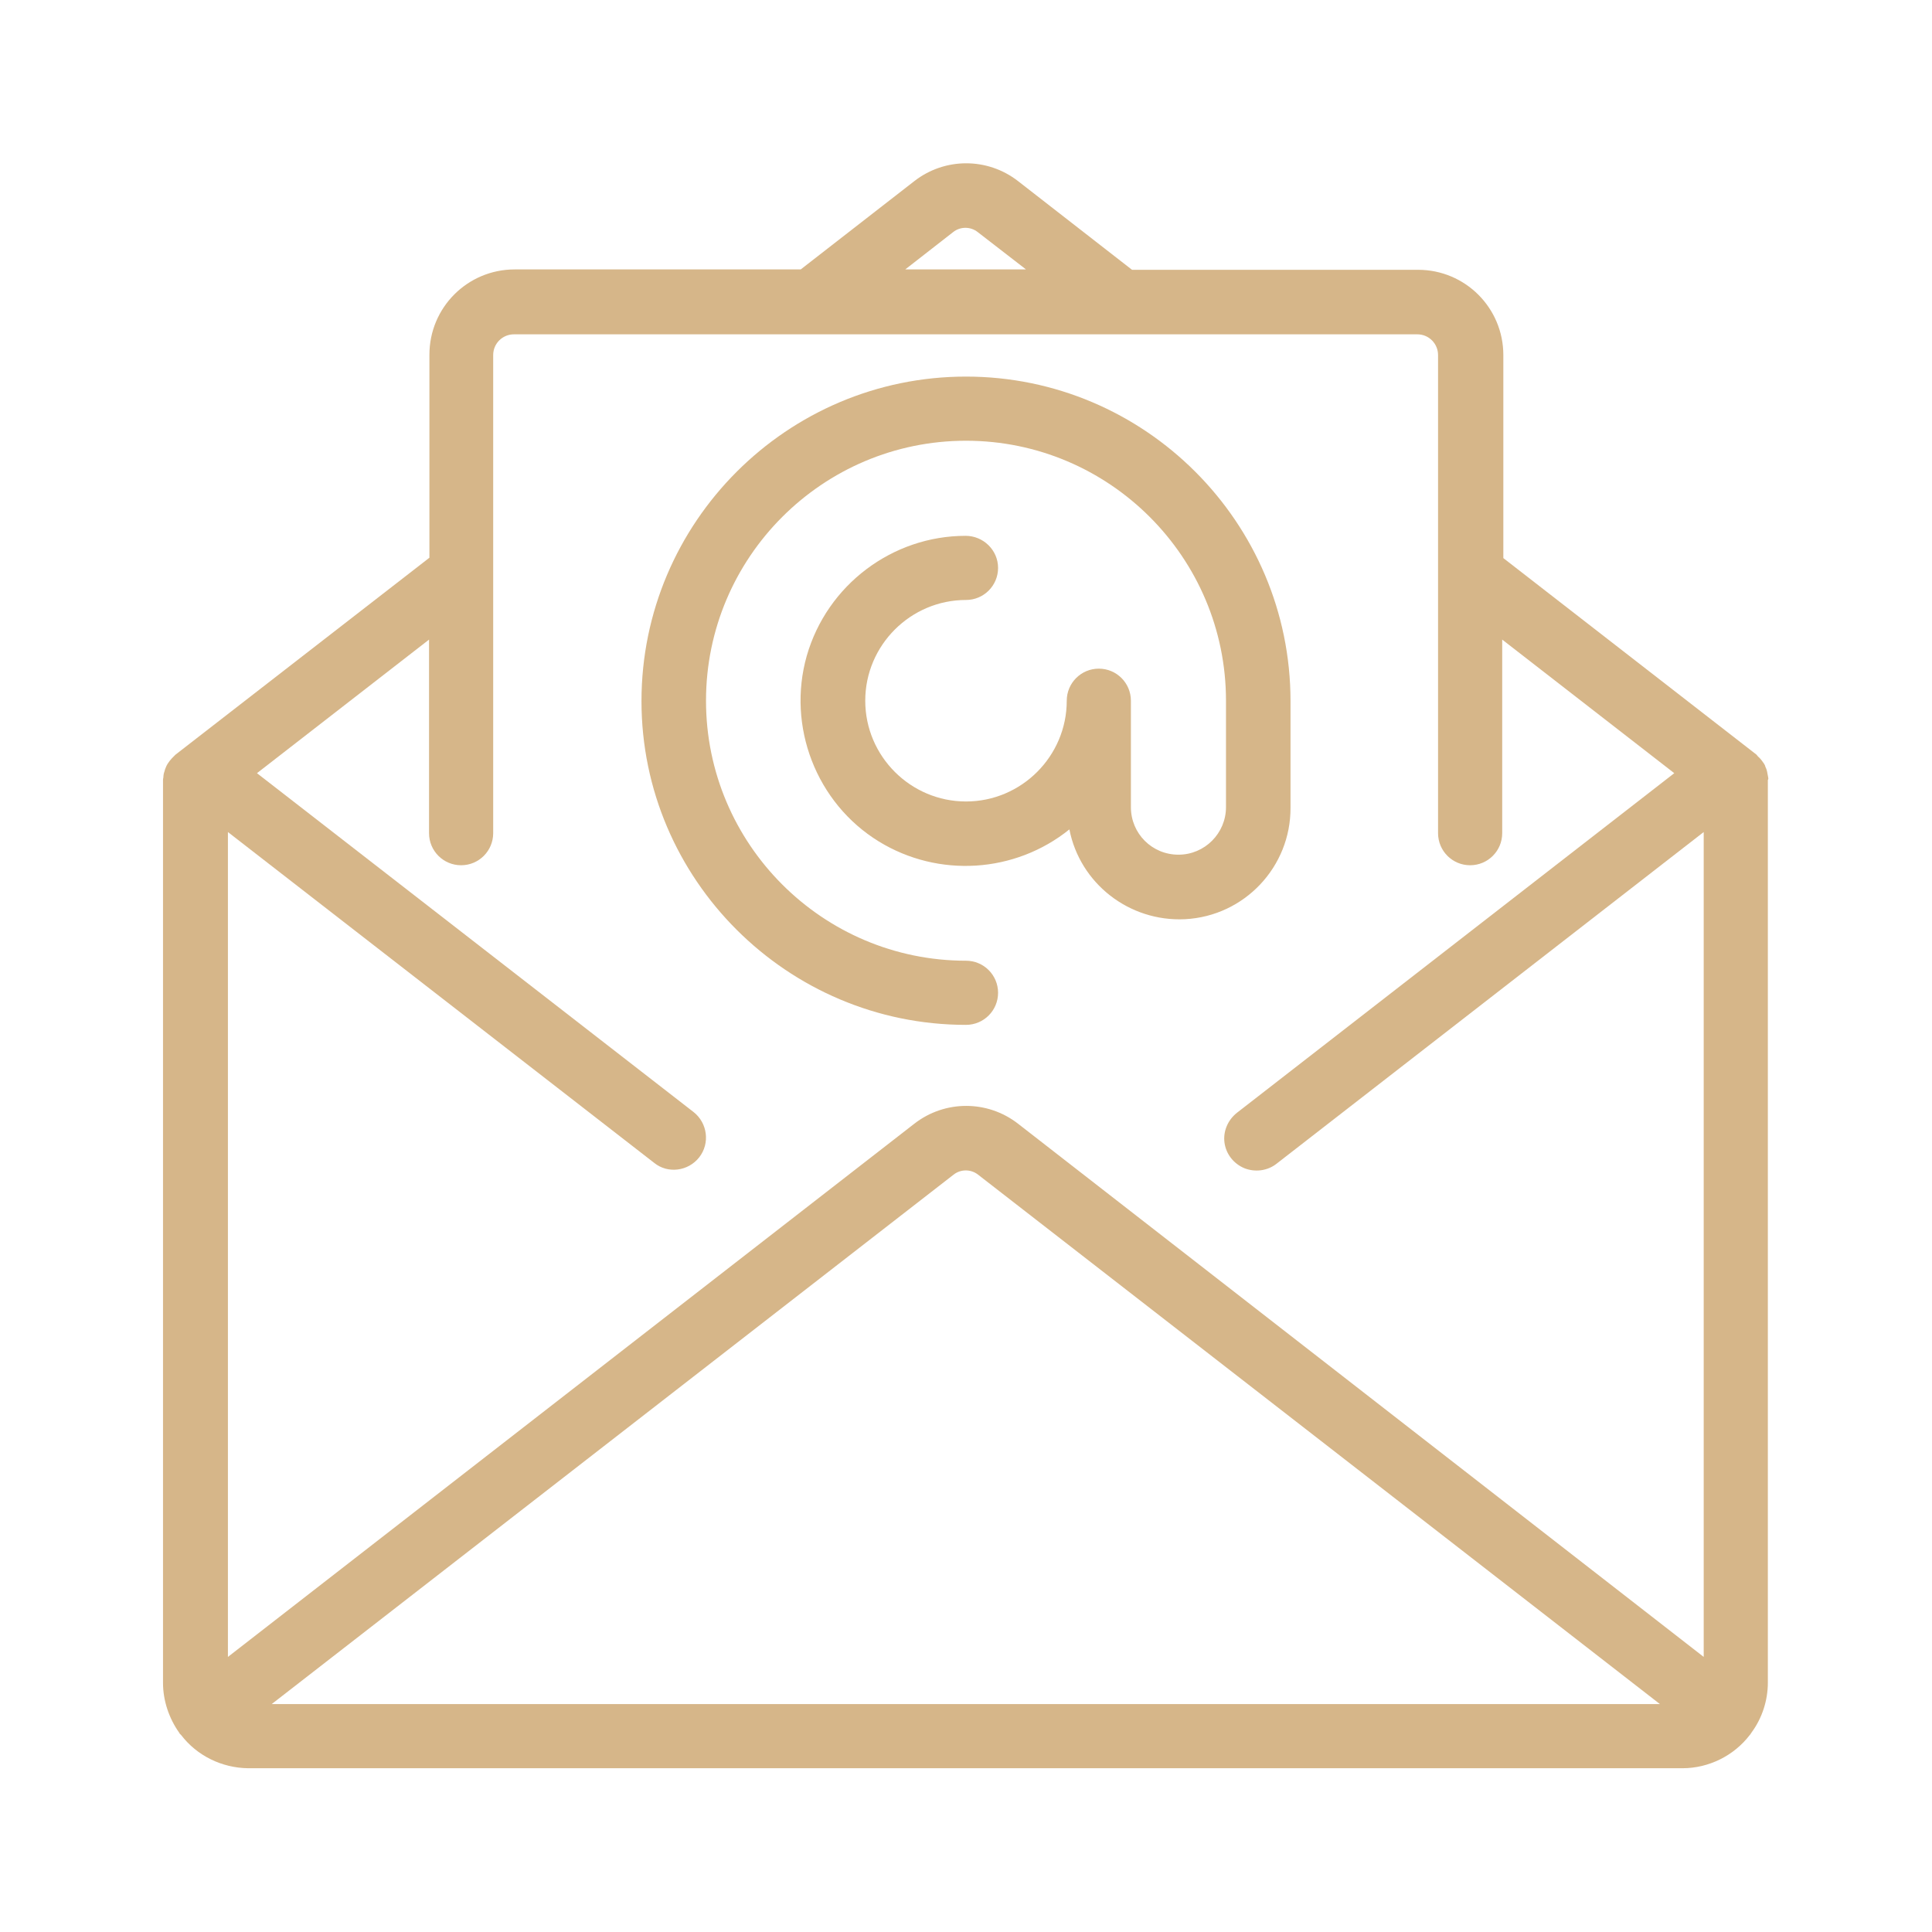
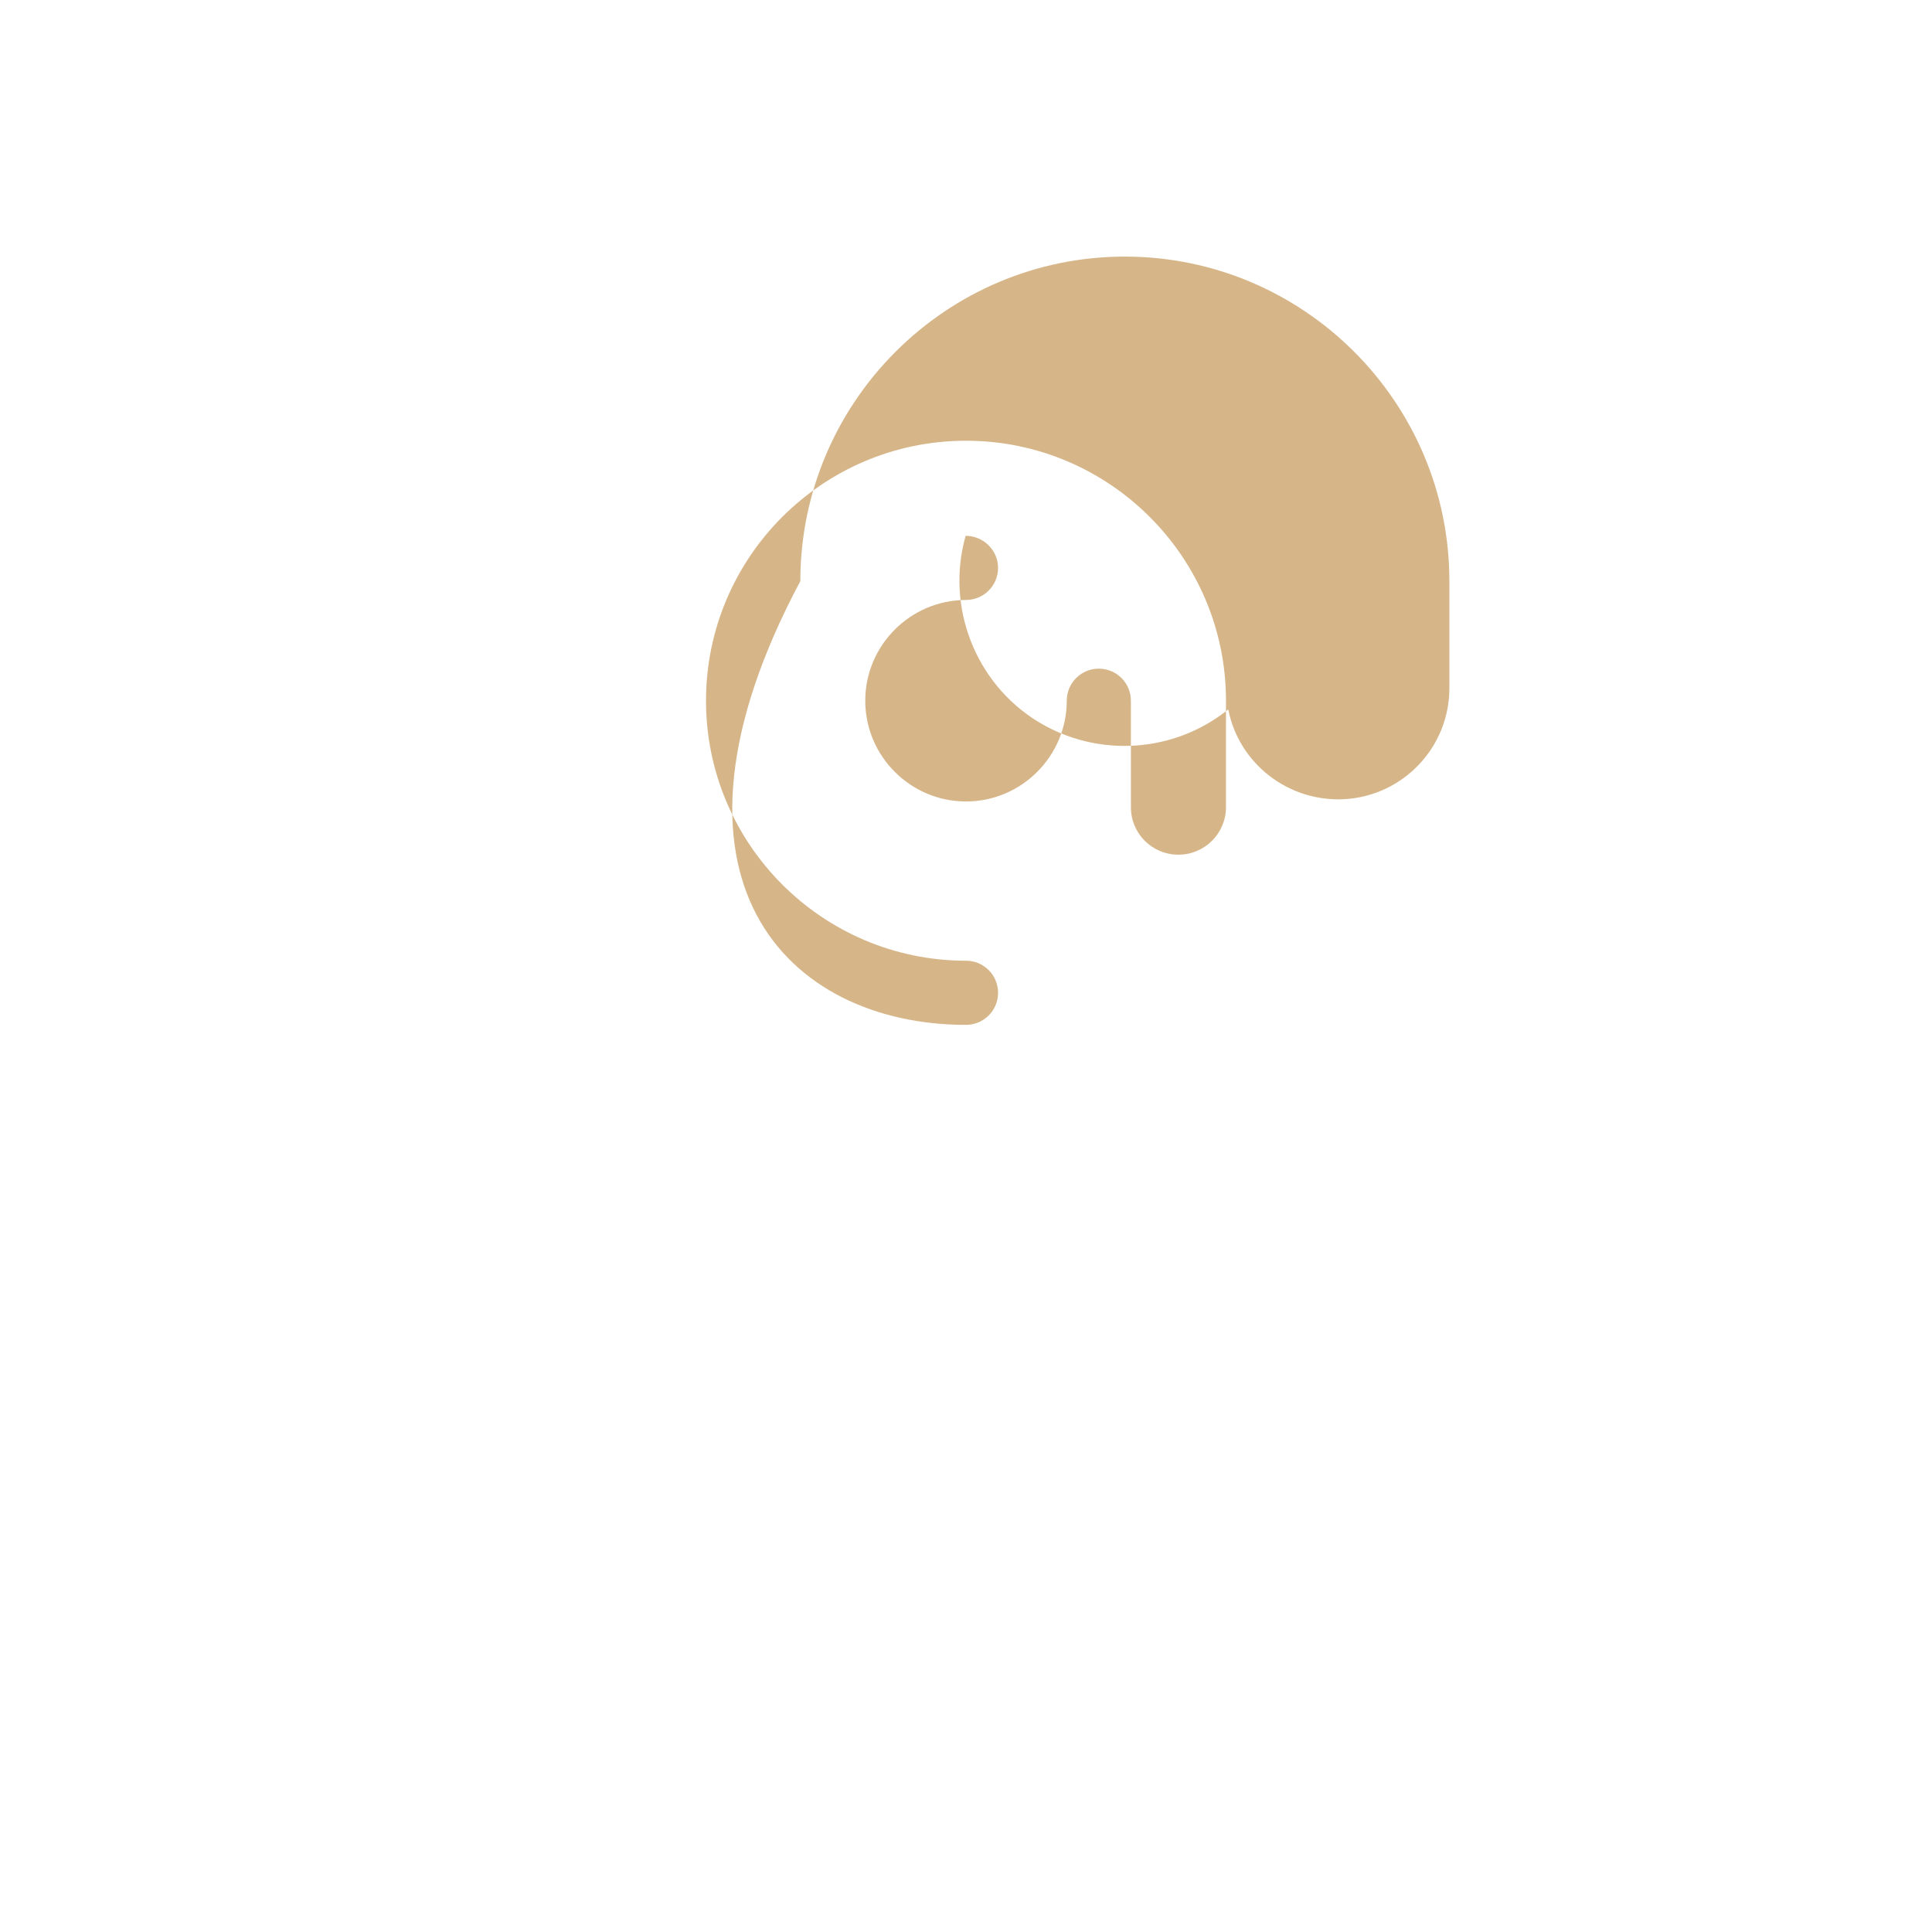
<svg xmlns="http://www.w3.org/2000/svg" version="1.1" id="Livello_1" x="0px" y="0px" viewBox="0 0 512 512" style="enable-background:new 0 0 512 512;" xml:space="preserve">
  <style type="text/css">
	.st0{fill:#D6B689;}
</style>
  <g>
-     <path class="st0" d="M468.6,206.1c-0.1-0.6-0.2-1.1-0.3-1.6c-0.1-0.5-0.3-1-0.5-1.4V203c-0.2-0.5-0.5-0.9-0.8-1.3   c-0.3-0.4-0.6-0.8-1.1-1.2c-0.1-0.1-0.2-0.3-0.4-0.5l-67.1-52.1V94.1c0-12.5-10.1-22.6-22.6-22.6H300L269.8,48   c-8.1-6.3-19.4-6.3-27.5,0l-30.1,23.4h-75.8c-12.5,0-22.6,10.1-22.6,22.6v53.8L46.5,200c-0.2,0.2-0.3,0.3-0.4,0.4   c-0.4,0.4-0.8,0.8-1.1,1.2s-0.6,0.8-0.9,1.4c-0.2,0.5-0.4,0.9-0.5,1.4c-0.2,0.5-0.3,1.1-0.3,1.6c0,0.1-0.1,0.3-0.1,0.6V446   c0,4.7,1.6,9.4,4.3,13.2c0.1,0.1,0.1,0.3,0.3,0.4c0.1,0.1,0.1,0.1,0.2,0.2c4.2,5.5,10.8,8.7,17.7,8.8h380.2   c6.9,0,13.6-3.3,17.8-8.8c0.1-0.1,0.2-0.2,0.3-0.4c0.1-0.1,0.1-0.2,0.2-0.3c2.8-3.8,4.3-8.5,4.3-13.2V206.7   C468.7,206.4,468.6,206.2,468.6,206.1z M239.9,71.4l12.7-9.9l0,0c1.9-1.5,4.6-1.5,6.5,0l12.8,9.9H239.9z M252.7,311.3   c1.9-1.5,4.6-1.5,6.5,0l180.7,140.3H72L252.7,311.3z M185.3,306.7c2.9-3.7,2.2-9.1-1.5-12L68.1,204.9l45.6-35.4v51.3   c0,4.7,3.8,8.5,8.5,8.5s8.5-3.8,8.5-8.5V94.1c0-3.1,2.5-5.5,5.5-5.5h239.4c3.1,0,5.5,2.5,5.5,5.5v126.7c0,4.7,3.8,8.5,8.5,8.5   s8.5-3.8,8.5-8.5v-51.3l45.6,35.4l-115.9,90c-2.4,1.9-3.7,4.9-3.3,7.9c0.4,3,2.4,5.6,5.3,6.8c2.8,1.1,6.1,0.7,8.5-1.2l113.2-87.9   v218.6L269.8,297.8c-8.1-6.3-19.4-6.3-27.5,0L60.4,439.1V220.5l113,87.7C177,311.1,182.4,310.4,185.3,306.7z" />
-     <path class="st0" d="M256,271.6c4.7,0,8.5-3.8,8.5-8.5s-3.8-8.5-8.5-8.5c-38,0-68.9-30.9-68.9-68.9s30.9-68.9,68.9-68.9   s68.9,30.9,68.9,68.9v28.2c0,6.9-5.6,12.6-12.6,12.6s-12.6-5.6-12.6-12.6v-28.2c0-4.7-3.8-8.5-8.5-8.5s-8.5,3.8-8.5,8.5   c0,14.7-12,26.7-26.7,26.7s-26.7-12-26.7-26.7s12-26.7,26.7-26.7c4.7,0,8.5-3.8,8.5-8.5s-3.9-8.5-8.6-8.5   c-19.4,0-36.7,13-42.1,31.8c-5.3,18.7,2.5,39,19.1,49.2c15.8,9.7,36.1,8.4,50.5-3.2c2.8,14.3,15.8,24.5,30.6,23.8   c15.8-0.8,28.1-13.9,28-29.6v-28.2c0-47.4-38.6-86-86-86s-86,38.6-86,86C170,233,208.6,271.6,256,271.6z" />
+     <path class="st0" d="M256,271.6c4.7,0,8.5-3.8,8.5-8.5s-3.8-8.5-8.5-8.5c-38,0-68.9-30.9-68.9-68.9s30.9-68.9,68.9-68.9   s68.9,30.9,68.9,68.9v28.2c0,6.9-5.6,12.6-12.6,12.6s-12.6-5.6-12.6-12.6v-28.2c0-4.7-3.8-8.5-8.5-8.5s-8.5,3.8-8.5,8.5   c0,14.7-12,26.7-26.7,26.7s-26.7-12-26.7-26.7s12-26.7,26.7-26.7c4.7,0,8.5-3.8,8.5-8.5s-3.9-8.5-8.6-8.5   c-5.3,18.7,2.5,39,19.1,49.2c15.8,9.7,36.1,8.4,50.5-3.2c2.8,14.3,15.8,24.5,30.6,23.8   c15.8-0.8,28.1-13.9,28-29.6v-28.2c0-47.4-38.6-86-86-86s-86,38.6-86,86C170,233,208.6,271.6,256,271.6z" />
  </g>
</svg>